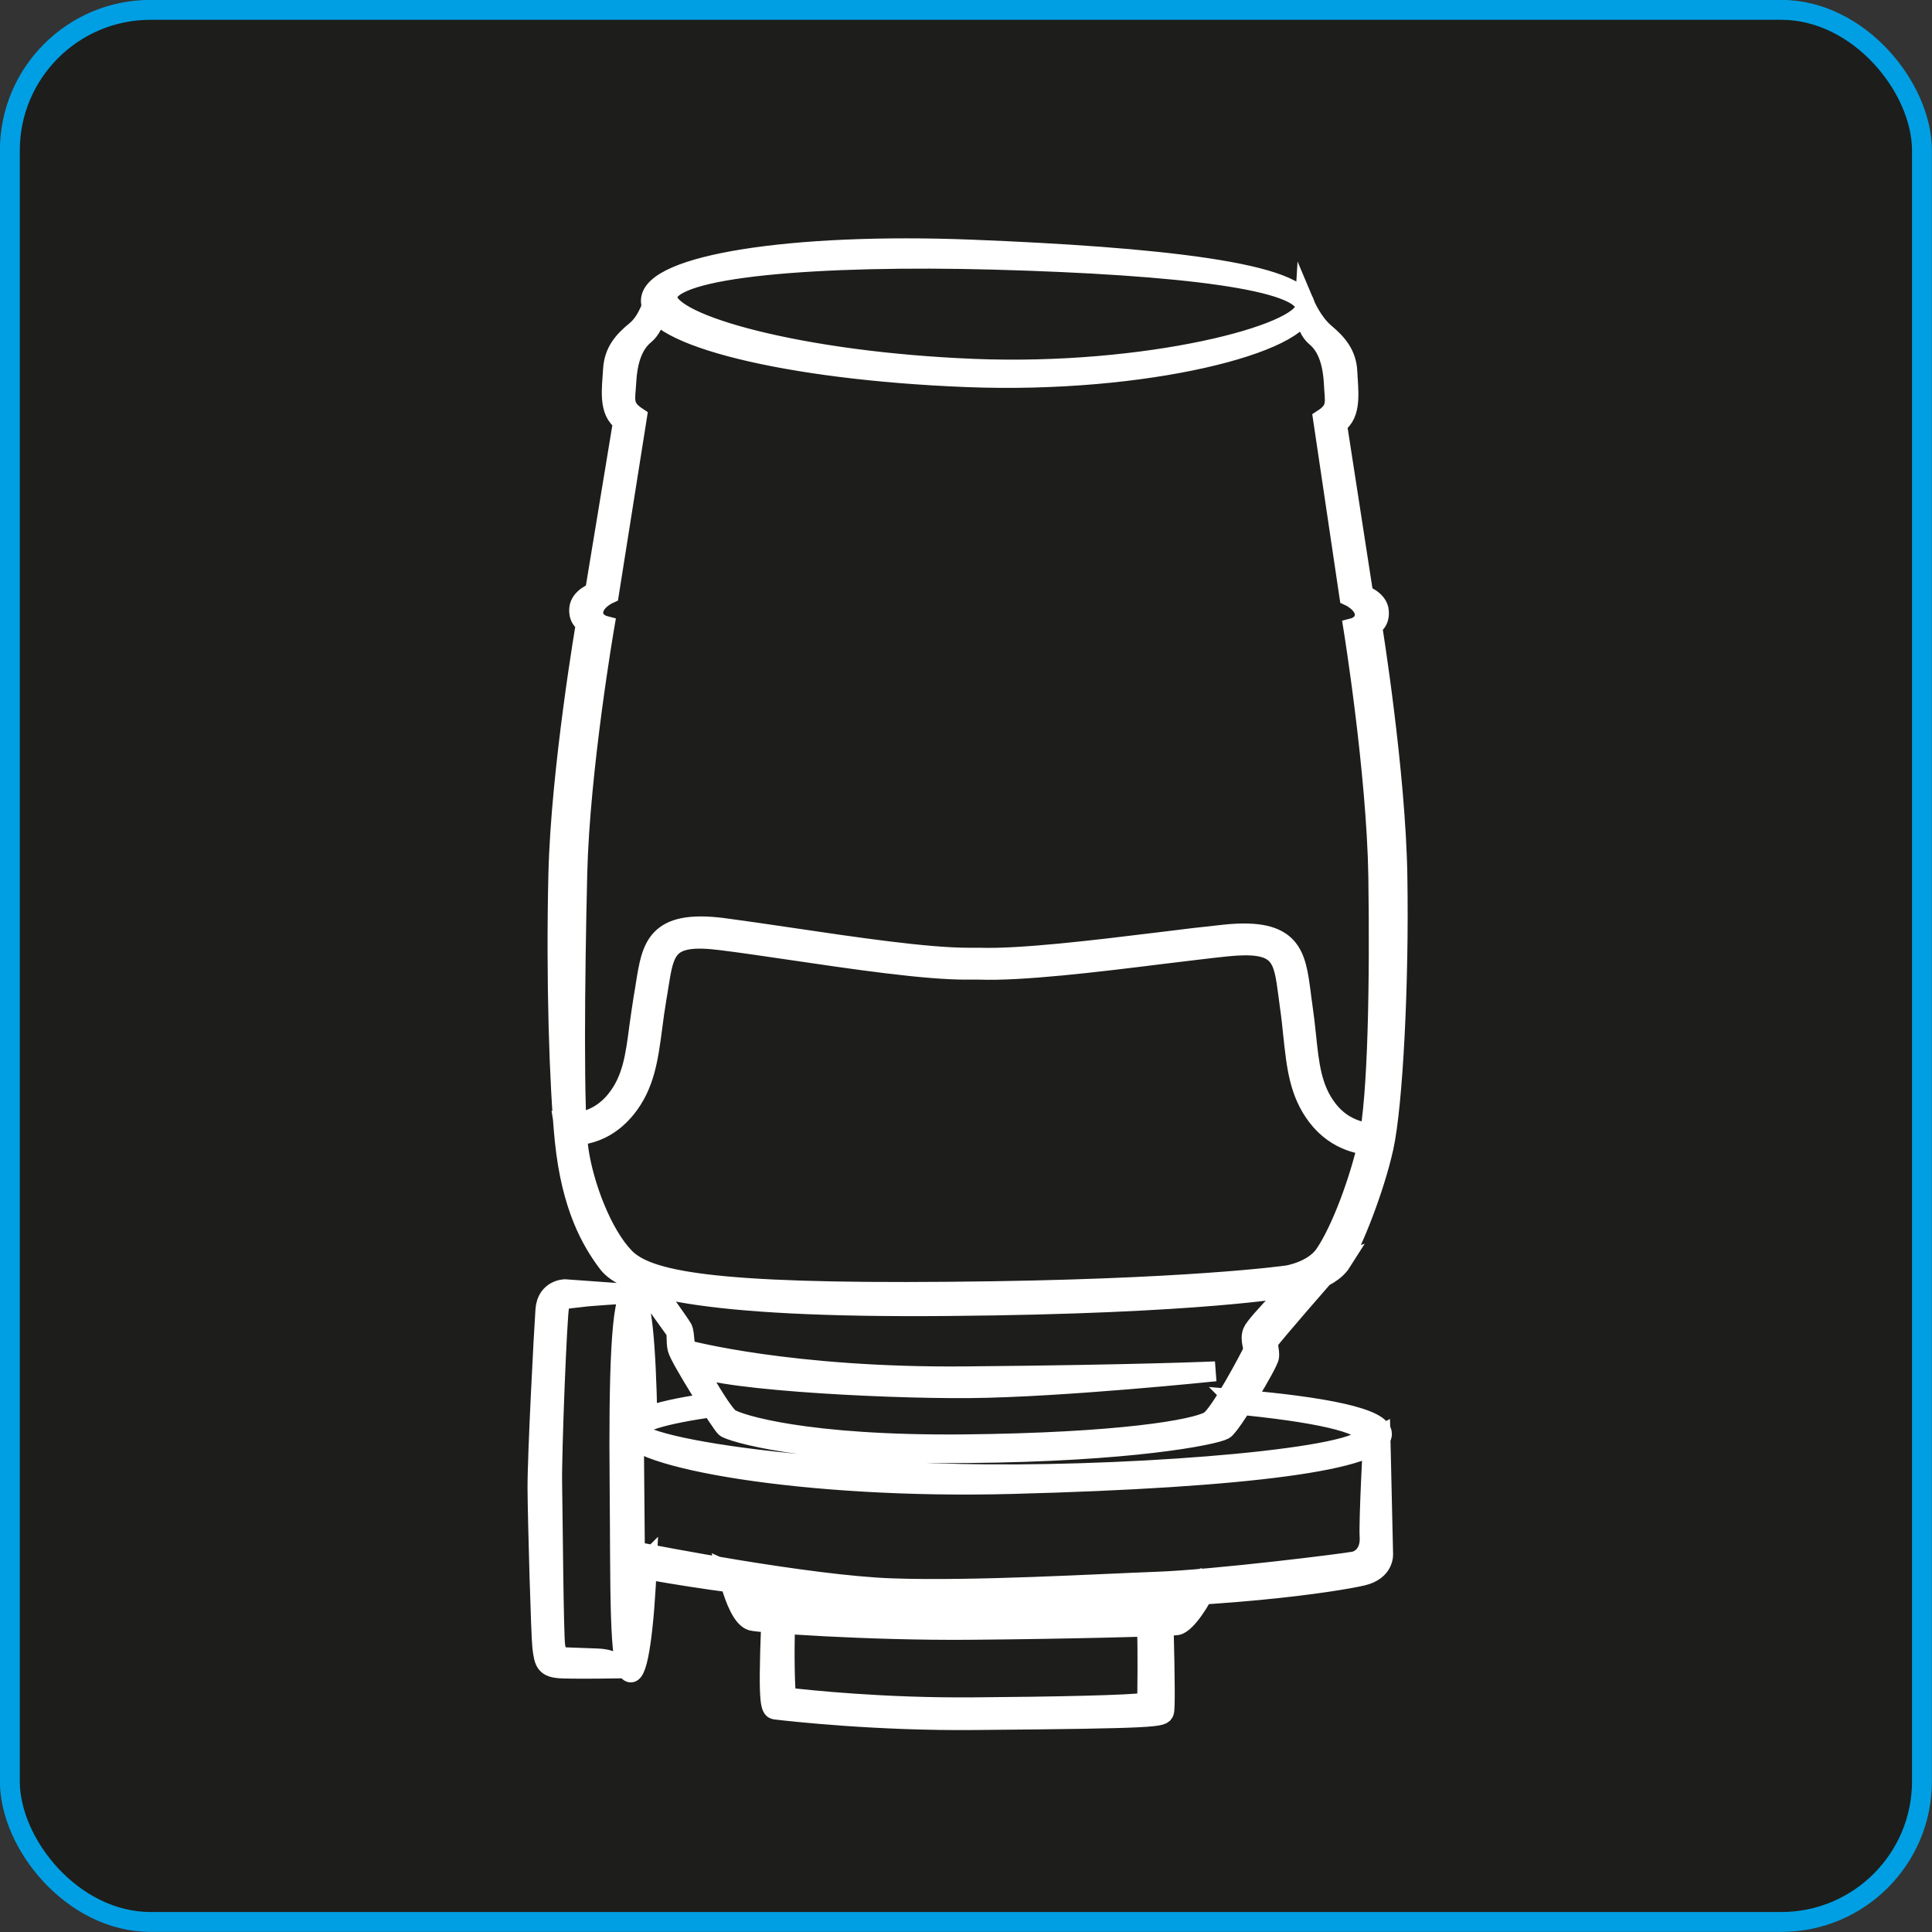
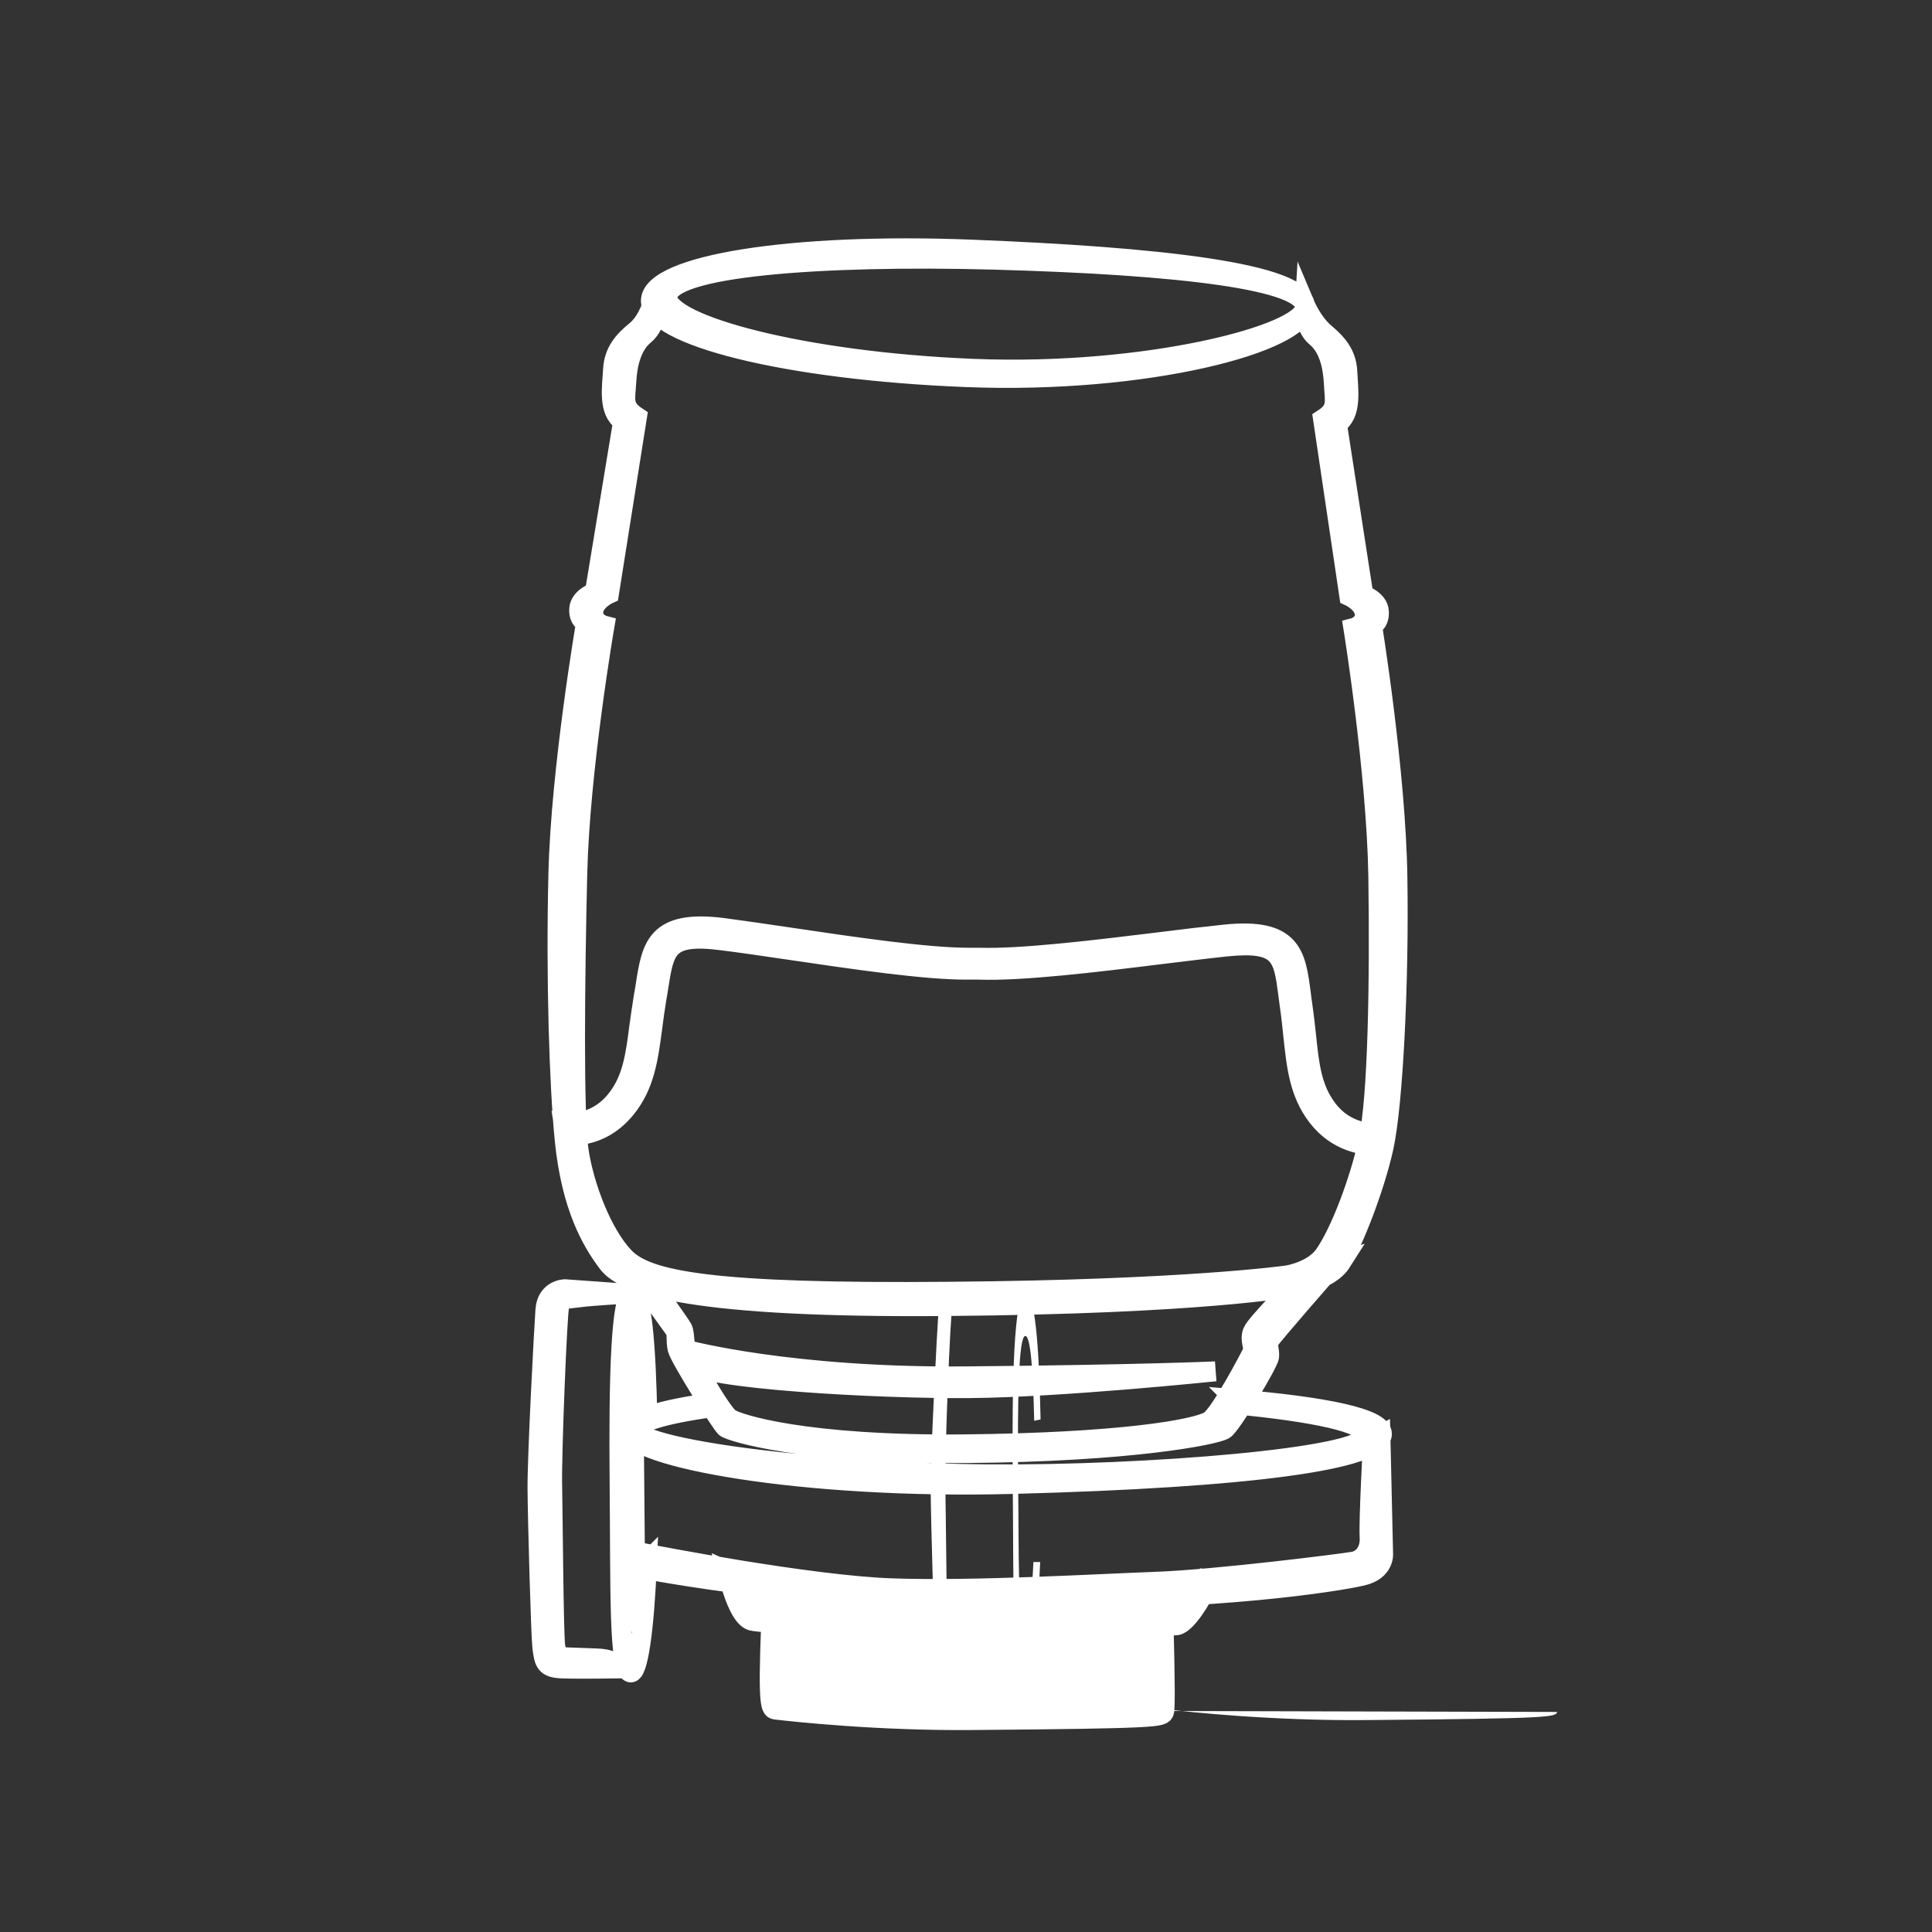
<svg xmlns="http://www.w3.org/2000/svg" id="a" viewBox="0 0 100 100" width="70" height="70">
  <rect x="0" y="0" width="100" height="100" fill="#333333" stroke="none" />
  <defs>
    <style>.d{fill:#fff;}.e{stroke:#009fe3;stroke-linecap:round;stroke-linejoin:round;}.e,.f,.g{fill:none;}.e,.g{stroke-width:1.03px;}.h{clip-path:url(#b);}.i{clip-path:url(#c);}.g{stroke:#fff;stroke-miterlimit:10;}.j{fill:#1d1d1b;}</style>
    <clipPath id="b">
      <rect class="f" x="0" y="0" width="100" height="100" />
    </clipPath>
    <clipPath id="c">
      <rect class="f" x="0" y="0" width="100" height="100" />
    </clipPath>
  </defs>
  <g class="h">
    <g class="i">
-       <rect class="j" x=".51" y=".51" width="98.97" height="98.97" rx="7.28" ry="7.28" />
-       <rect class="e" x=".51" y=".51" width="98.97" height="98.97" rx="7.28" ry="7.28" />
-       <path class="d" d="M69.4,65.33c.64-1.01,1.75-3.85,2.21-5.93,.49-2.22,.81-8.58,.72-14.01-.08-5.43-1.31-13.01-1.31-13.01,0,0,.4-.15,.35-.74-.04-.58-.8-.84-.8-.84l-1.37-8.86c.79-.51,.58-1.74,.54-2.68-.04-.93-.53-1.48-1.17-2.02s-1.03-1.47-1.03-1.47c0,0-.07,1.14,.58,1.67,.65,.54,.87,1.48,.92,2.41,.04,.93,.23,1.33-.56,1.84l1.36,9.16s.75,.34,.8,.92c.04,.58-.59,.74-.59,.74,0,0,1.2,7.42,1.29,12.85,.08,5.43-.02,11.46-.51,13.69-.46,2.08-1.43,4.67-2.27,5.89-.6,.86-1.91,1.07-1.91,1.07,0,0-5.18,.75-17.51,.85-12.34,.11-15.65-.56-16.82-1.78-1.17-1.22-2.1-3.71-2.37-5.53-.27-1.82-.2-8.89-.07-14.32,.13-5.43,1.41-12.84,1.41-12.84,0,0-.63-.16-.58-.74,.05-.58,.81-.92,.81-.92l1.45-9.15c-.79-.52-.6-.92-.55-1.85,.05-.93,.29-1.87,.94-2.4,.65-.53,.75-1.8,.75-1.8h-.27s-.27,1.06-.92,1.59c-.65,.53-1.14,1.08-1.19,2.01-.05,.93-.27,2.16,.52,2.68l-1.46,8.85s-.76,.26-.81,.84c-.05,.58,.35,.74,.35,.74,0,0-1.3,7.57-1.43,13-.13,5.43,.05,10.99,.33,13.78,.35,3.46,1.4,5.25,2.24,6.36,.88,1.16,4.5,2.34,17.64,2.22,13.14-.11,17.78-.99,17.78-.99,0,0,1.9-.28,2.54-1.29m-1.85-49.42c-.06,1.4-8.18,3.54-17.15,3.18-8.97-.36-15.85-2.3-15.86-3.7-.02-1.58,7.91-2.19,16.88-1.95,9.84,.27,16.19,1.07,16.13,2.47m-17.26-2.99c-9.35-.37-16.52,.8-16.6,2.62-.08,1.82,6.97,3.61,16.32,3.98s17.46-1.79,17.54-3.61c.08-1.82-7.91-2.62-17.26-2.99m21.2,46.37l-.09-.64c-.07,0-1.61,.18-2.69-1.23-.82-1.07-.95-2.3-1.11-3.85-.05-.49-.11-1-.19-1.56-.03-.21-.06-.41-.08-.6-.26-1.97-.44-3.4-3.92-3.04-.97,.1-2.16,.24-3.42,.4-3.35,.41-7.15,.87-9.31,.8h-.58c-2.14,0-5.88-.55-9.18-1.04-1.29-.19-2.51-.37-3.5-.5-3.47-.44-3.69,.98-4,2.95-.03,.19-.06,.39-.1,.6-.09,.55-.16,1.06-.23,1.55-.2,1.55-.36,2.77-1.21,3.82-1.12,1.39-2.65,1.18-2.71,1.17l.1,.62c.08,.01,1.77,.31,3.14-1.39,.96-1.2,1.14-2.56,1.35-4.14,.06-.48,.13-.99,.22-1.53,.04-.21,.07-.41,.1-.61,.31-1.95,.43-2.76,3.26-2.4,.98,.12,2.2,.3,3.49,.49,3.33,.49,7.1,1.05,9.28,1.03h.56c2.21,.08,6.03-.38,9.41-.8,1.26-.15,2.44-.3,3.4-.4,2.84-.29,2.94,.52,3.2,2.48,.03,.2,.05,.4,.08,.61,.08,.54,.13,1.05,.18,1.53,.17,1.58,.31,2.95,1.24,4.17,1.04,1.36,2.44,1.51,3.03,1.5,.16,0,.26-.01,.28-.02m-4.01,6.74s-2.48,2.48-2.64,2.91c-.17,.43,.1,.8-.01,1.04-.11,.24-1.69,3.25-2.23,3.57-.74,.44-4.64,1.13-12.77,1.21-8.13,.07-11.59-1.03-12.06-1.34-.47-.31-2.29-3.54-2.33-3.92-.04-.38-.04-.56-.12-.74-.09-.18-1.85-2.64-1.85-2.64l-.73-.34s2.04,2.82,2.19,3.04c.15,.22,.04,.56,.14,.99,.12,.5,2.25,3.86,2.48,4.07,.22,.21,4.08,1.41,12.53,1.33,8.45-.07,12.75-.93,13.27-1.21,.36-.2,2.31-3.44,2.34-3.78,.03-.35-.12-.61,0-.83,.12-.22,3.13-3.67,3.13-3.67l-1.31,.31Zm-31.75,4.52c.48,.82,9.7,1.34,14.46,1.3s12.72-.87,12.72-.87c0,0-3.93,.18-12.96,.26-9.03,.08-14.38-1.36-14.38-1.36,0,0-.33-.14,.16,.68m28.2,1.87c4.67,.39,7.61,.99,7.6,1.8-.02,1.35-6.91,2.27-19.12,2.59-10.9,.29-19.92-1.4-19.89-2.75,.01-.58,1.67-1.1,4.43-1.47l.11,.22c-2.72,.37-4.3,.84-4.06,1.28,.26,.48,3.13,1.17,8.08,1.66,2.82,.28,6.23,.53,10.02,.56,8.27,.07,19.57-.86,19.59-2.01,.01-.65-2.62-1.22-6.84-1.62l.09-.25Zm7.14,2.05s-.23,4.28-.18,5.07c.05,.79-.39,1.19-.79,1.28-.4,.09-7.19,.94-10.23,1.05-3.04,.11-9.44,.49-13.72,.34-4.28-.15-12.37-1.73-12.8-1.81-.49-.09-.49-.39-.49-.39l-.05-5.69-.29-.26s-.18,4.91-.24,5.87c-.08,1.17,.59,1.19,.59,1.19,0,0,3.01,.59,6.49,.98,3.62,.41,6.19,.56,14.32,.65,9.22,.11,15.51-.88,16.83-1.19,1.17-.27,1.08-1.15,1.08-1.15l-.14-6.13-.37,.19Zm-21,8.55c1.01-.02,9.02-.2,11.44-.48-.23,.39-.59,.87-.71,.94-.35,.06-5.47,.19-10.64,.23-5.22,.05-10.71-.36-11.04-.44-.11-.07-.3-.44-.47-.9,2.77,.58,11.02,.63,11.42,.63m10.85,1.1c.51-.09,1.35-1.51,1.44-1.82,.07-.22-.03-.35-.09-.41l-.18-.14-.19,.07c-.61,.23-7.59,.45-11.84,.55-2.83-.01-10.46-.18-11.78-.77l-.65-.29,.19,.67c.23,.8,.61,1.78,1.1,1.91,.44,.11,6,.51,11.24,.47,5.08-.04,10.37-.18,10.76-.24m-20.71,3.91h0m.43-3.96l9.62,.18,9.11-.18c.04,1.43,.02,3.58,0,4.05-.79,.14-4.91,.22-8.95,.25-4.71,.04-8.59-.38-9.73-.51-.06-.46-.11-2.22-.05-3.79m19.61,4.54c.06-.15,.05-1.65-.02-4.46v-.22l-9.9,.1-10.42-.15v.22c-.17,4.34-.01,4.36,.26,4.39,.84,.1,5.28,.59,10.26,.54,9.69-.08,9.71-.16,9.82-.42m-26.76-7.77c-.14,3.39-.46,5.88-.88,5.72-.59-.22-.49-4.38-.54-9.79-.05-5.41,.06-9.8,.66-9.8,.49,0,.7,2.6,.78,6.5l-.33,.07c-.06-2.65-.19-4.39-.46-4.39-.35,0-.41,3.31-.37,7.4,.04,4.08-.02,7.22,.33,7.39,.2,.1,.37-1.19,.46-3.09h.34Zm-3.66-13.67c-.51,.06-.79,.04-.88,.4-.12,.46-.4,7.71-.37,9.23s.07,7.8,.16,8.41c.09,.61,.5,.57,.5,.57,0,0,.77,.03,1.65,.06,1.12,.04,1.05,.52,1.05,.52,0,0-1.92,.03-2.82,0-.89-.03-.95-.3-1.05-1.1-.07-.58-.24-6.59-.25-8.22s.33-8.14,.41-9.25c.08-1.05,1.01-1.06,1.01-1.06l3.2,.23s-1.86,.11-2.61,.2" />
+       <path class="d" d="M69.4,65.33c.64-1.01,1.75-3.85,2.21-5.93,.49-2.22,.81-8.58,.72-14.01-.08-5.43-1.31-13.01-1.31-13.01,0,0,.4-.15,.35-.74-.04-.58-.8-.84-.8-.84l-1.37-8.86c.79-.51,.58-1.74,.54-2.68-.04-.93-.53-1.48-1.17-2.02s-1.03-1.47-1.03-1.47c0,0-.07,1.14,.58,1.67,.65,.54,.87,1.48,.92,2.41,.04,.93,.23,1.33-.56,1.84l1.36,9.16s.75,.34,.8,.92c.04,.58-.59,.74-.59,.74,0,0,1.2,7.42,1.29,12.85,.08,5.43-.02,11.46-.51,13.69-.46,2.08-1.43,4.67-2.27,5.89-.6,.86-1.91,1.07-1.91,1.07,0,0-5.18,.75-17.51,.85-12.34,.11-15.65-.56-16.82-1.78-1.17-1.22-2.1-3.71-2.37-5.53-.27-1.82-.2-8.89-.07-14.32,.13-5.43,1.41-12.84,1.41-12.84,0,0-.63-.16-.58-.74,.05-.58,.81-.92,.81-.92l1.45-9.15c-.79-.52-.6-.92-.55-1.85,.05-.93,.29-1.87,.94-2.4,.65-.53,.75-1.8,.75-1.8h-.27s-.27,1.06-.92,1.59c-.65,.53-1.14,1.08-1.19,2.01-.05,.93-.27,2.16,.52,2.68l-1.46,8.85s-.76,.26-.81,.84c-.05,.58,.35,.74,.35,.74,0,0-1.3,7.57-1.43,13-.13,5.43,.05,10.99,.33,13.78,.35,3.46,1.4,5.25,2.24,6.36,.88,1.16,4.5,2.34,17.64,2.22,13.14-.11,17.78-.99,17.78-.99,0,0,1.9-.28,2.54-1.29m-1.85-49.42c-.06,1.4-8.18,3.54-17.15,3.18-8.97-.36-15.85-2.3-15.86-3.7-.02-1.58,7.91-2.19,16.88-1.95,9.84,.27,16.19,1.07,16.13,2.47m-17.26-2.99c-9.35-.37-16.52,.8-16.6,2.62-.08,1.82,6.97,3.61,16.32,3.98s17.46-1.79,17.54-3.61c.08-1.82-7.91-2.62-17.26-2.99m21.2,46.37l-.09-.64c-.07,0-1.61,.18-2.69-1.23-.82-1.07-.95-2.3-1.11-3.85-.05-.49-.11-1-.19-1.56-.03-.21-.06-.41-.08-.6-.26-1.97-.44-3.4-3.92-3.04-.97,.1-2.16,.24-3.42,.4-3.35,.41-7.15,.87-9.31,.8h-.58c-2.14,0-5.88-.55-9.18-1.04-1.29-.19-2.51-.37-3.5-.5-3.47-.44-3.69,.98-4,2.95-.03,.19-.06,.39-.1,.6-.09,.55-.16,1.06-.23,1.55-.2,1.55-.36,2.77-1.21,3.82-1.12,1.39-2.65,1.18-2.71,1.17l.1,.62c.08,.01,1.77,.31,3.14-1.39,.96-1.2,1.14-2.56,1.35-4.14,.06-.48,.13-.99,.22-1.53,.04-.21,.07-.41,.1-.61,.31-1.95,.43-2.76,3.26-2.4,.98,.12,2.2,.3,3.49,.49,3.33,.49,7.1,1.05,9.28,1.03h.56c2.21,.08,6.03-.38,9.41-.8,1.26-.15,2.44-.3,3.4-.4,2.84-.29,2.94,.52,3.2,2.48,.03,.2,.05,.4,.08,.61,.08,.54,.13,1.05,.18,1.53,.17,1.58,.31,2.95,1.24,4.17,1.04,1.36,2.44,1.51,3.03,1.5,.16,0,.26-.01,.28-.02m-4.01,6.74s-2.48,2.48-2.64,2.91c-.17,.43,.1,.8-.01,1.04-.11,.24-1.69,3.25-2.23,3.57-.74,.44-4.64,1.13-12.77,1.21-8.13,.07-11.59-1.03-12.06-1.34-.47-.31-2.29-3.54-2.33-3.92-.04-.38-.04-.56-.12-.74-.09-.18-1.85-2.64-1.85-2.64l-.73-.34s2.04,2.82,2.19,3.04c.15,.22,.04,.56,.14,.99,.12,.5,2.25,3.86,2.48,4.07,.22,.21,4.08,1.41,12.53,1.33,8.45-.07,12.75-.93,13.27-1.21,.36-.2,2.31-3.44,2.34-3.78,.03-.35-.12-.61,0-.83,.12-.22,3.13-3.67,3.13-3.67l-1.31,.31Zm-31.75,4.52c.48,.82,9.7,1.34,14.46,1.3s12.72-.87,12.72-.87c0,0-3.93,.18-12.96,.26-9.03,.08-14.38-1.36-14.38-1.36,0,0-.33-.14,.16,.68m28.2,1.87c4.67,.39,7.61,.99,7.6,1.8-.02,1.35-6.91,2.27-19.12,2.59-10.9,.29-19.92-1.4-19.89-2.75,.01-.58,1.67-1.1,4.43-1.47l.11,.22c-2.72,.37-4.3,.84-4.06,1.28,.26,.48,3.13,1.17,8.08,1.66,2.82,.28,6.23,.53,10.02,.56,8.27,.07,19.57-.86,19.59-2.01,.01-.65-2.62-1.22-6.84-1.62l.09-.25Zm7.14,2.05s-.23,4.28-.18,5.07c.05,.79-.39,1.19-.79,1.28-.4,.09-7.19,.94-10.23,1.05-3.04,.11-9.44,.49-13.72,.34-4.28-.15-12.37-1.73-12.8-1.81-.49-.09-.49-.39-.49-.39l-.05-5.69-.29-.26s-.18,4.91-.24,5.87c-.08,1.17,.59,1.19,.59,1.19,0,0,3.01,.59,6.49,.98,3.62,.41,6.19,.56,14.32,.65,9.22,.11,15.51-.88,16.83-1.19,1.17-.27,1.08-1.15,1.08-1.15l-.14-6.13-.37,.19Zm-21,8.55c1.01-.02,9.02-.2,11.44-.48-.23,.39-.59,.87-.71,.94-.35,.06-5.47,.19-10.64,.23-5.22,.05-10.71-.36-11.04-.44-.11-.07-.3-.44-.47-.9,2.77,.58,11.02,.63,11.42,.63m10.85,1.1c.51-.09,1.35-1.51,1.44-1.82,.07-.22-.03-.35-.09-.41l-.18-.14-.19,.07c-.61,.23-7.59,.45-11.84,.55-2.83-.01-10.46-.18-11.78-.77l-.65-.29,.19,.67c.23,.8,.61,1.78,1.1,1.91,.44,.11,6,.51,11.24,.47,5.08-.04,10.37-.18,10.76-.24m-20.71,3.91h0m.43-3.96l9.62,.18,9.11-.18c.04,1.43,.02,3.58,0,4.05-.79,.14-4.91,.22-8.95,.25-4.71,.04-8.59-.38-9.73-.51-.06-.46-.11-2.22-.05-3.79m19.61,4.54c.06-.15,.05-1.65-.02-4.46v-.22v.22c-.17,4.34-.01,4.36,.26,4.39,.84,.1,5.28,.59,10.26,.54,9.69-.08,9.71-.16,9.82-.42m-26.76-7.77c-.14,3.39-.46,5.88-.88,5.72-.59-.22-.49-4.38-.54-9.79-.05-5.41,.06-9.8,.66-9.8,.49,0,.7,2.6,.78,6.5l-.33,.07c-.06-2.65-.19-4.39-.46-4.39-.35,0-.41,3.31-.37,7.4,.04,4.08-.02,7.22,.33,7.39,.2,.1,.37-1.19,.46-3.09h.34Zm-3.66-13.67c-.51,.06-.79,.04-.88,.4-.12,.46-.4,7.71-.37,9.23s.07,7.8,.16,8.41c.09,.61,.5,.57,.5,.57,0,0,.77,.03,1.65,.06,1.12,.04,1.05,.52,1.05,.52,0,0-1.92,.03-2.82,0-.89-.03-.95-.3-1.05-1.1-.07-.58-.24-6.59-.25-8.22s.33-8.14,.41-9.25c.08-1.05,1.01-1.06,1.01-1.06l3.2,.23s-1.86,.11-2.61,.2" />
      <path class="g" d="M69.4,65.33c.64-1.01,1.75-3.85,2.21-5.93,.49-2.22,.81-8.58,.72-14.01-.08-5.43-1.31-13.01-1.31-13.01,0,0,.4-.15,.35-.74-.04-.58-.8-.84-.8-.84l-1.37-8.86c.79-.51,.58-1.74,.54-2.68-.04-.93-.53-1.48-1.17-2.02s-1.03-1.47-1.03-1.47c0,0-.07,1.14,.58,1.67,.65,.54,.87,1.48,.92,2.41,.04,.93,.23,1.33-.56,1.84l1.36,9.16s.75,.34,.8,.92c.04,.58-.59,.74-.59,.74,0,0,1.2,7.42,1.29,12.85,.08,5.43-.02,11.46-.51,13.69-.46,2.08-1.43,4.67-2.27,5.89-.6,.86-1.91,1.07-1.91,1.07,0,0-5.18,.75-17.51,.85-12.34,.11-15.65-.56-16.82-1.78-1.17-1.22-2.1-3.71-2.37-5.53-.27-1.82-.2-8.89-.07-14.32,.13-5.43,1.41-12.84,1.41-12.84,0,0-.63-.16-.58-.74,.05-.58,.81-.92,.81-.92l1.45-9.15c-.79-.52-.6-.92-.55-1.85,.05-.93,.29-1.87,.94-2.4,.65-.53,.75-1.8,.75-1.8h-.27s-.27,1.06-.92,1.59c-.65,.53-1.14,1.08-1.19,2.01-.05,.93-.27,2.16,.52,2.68l-1.46,8.85s-.76,.26-.81,.84c-.05,.58,.35,.74,.35,.74,0,0-1.3,7.57-1.43,13-.13,5.43,.05,10.99,.33,13.78,.35,3.46,1.4,5.25,2.24,6.36,.88,1.16,4.5,2.34,17.64,2.22,13.14-.11,17.78-.99,17.78-.99,0,0,1.9-.28,2.54-1.29Zm-1.85-49.42c-.06,1.4-8.18,3.54-17.15,3.18-8.97-.36-15.85-2.3-15.86-3.7-.02-1.58,7.91-2.19,16.88-1.95,9.84,.27,16.19,1.07,16.13,2.47Zm-17.26-2.99c-9.35-.37-16.52,.8-16.6,2.62-.08,1.82,6.97,3.61,16.32,3.98s17.46-1.79,17.54-3.61c.08-1.82-7.91-2.62-17.26-2.99Zm21.2,46.37l-.09-.64c-.07,0-1.61,.18-2.69-1.23-.82-1.07-.95-2.3-1.11-3.85-.05-.49-.11-1-.19-1.56-.03-.21-.06-.41-.08-.6-.26-1.97-.44-3.4-3.92-3.04-.97,.1-2.16,.24-3.42,.4-3.35,.41-7.15,.87-9.31,.8h-.58c-2.14,0-5.88-.55-9.18-1.04-1.29-.19-2.51-.37-3.5-.5-3.47-.44-3.69,.98-4,2.95-.03,.19-.06,.39-.1,.6-.09,.55-.16,1.06-.23,1.55-.2,1.55-.36,2.77-1.21,3.82-1.12,1.39-2.65,1.18-2.71,1.17l.1,.62c.08,.01,1.77,.31,3.14-1.39,.96-1.2,1.14-2.56,1.35-4.14,.06-.48,.13-.99,.22-1.53,.04-.21,.07-.41,.1-.61,.31-1.95,.43-2.76,3.26-2.4,.98,.12,2.2,.3,3.49,.49,3.33,.49,7.1,1.05,9.28,1.03h.56c2.21,.08,6.03-.38,9.41-.8,1.26-.15,2.44-.3,3.4-.4,2.84-.29,2.94,.52,3.2,2.48,.03,.2,.05,.4,.08,.61,.08,.54,.13,1.05,.18,1.53,.17,1.58,.31,2.95,1.24,4.17,1.04,1.36,2.44,1.51,3.03,1.5,.16,0,.26-.01,.28-.02Zm-4.01,6.74s-2.48,2.48-2.64,2.91c-.17,.43,.1,.8-.01,1.04-.11,.24-1.69,3.25-2.23,3.57-.74,.44-4.64,1.13-12.77,1.21-8.13,.07-11.59-1.03-12.06-1.34-.47-.31-2.29-3.54-2.33-3.92-.04-.38-.04-.56-.12-.74-.09-.18-1.85-2.64-1.85-2.64l-.73-.34s2.04,2.82,2.19,3.04c.15,.22,.04,.56,.14,.99,.12,.5,2.25,3.86,2.48,4.07,.22,.21,4.08,1.41,12.53,1.33,8.45-.07,12.75-.93,13.27-1.21,.36-.2,2.31-3.44,2.34-3.78,.03-.35-.12-.61,0-.83,.12-.22,3.13-3.67,3.13-3.67l-1.31,.31Zm-31.75,4.52c.48,.82,9.7,1.34,14.46,1.3s12.72-.87,12.72-.87c0,0-3.93,.18-12.96,.26-9.03,.08-14.38-1.36-14.38-1.36,0,0-.33-.14,.16,.68Zm28.2,1.87c4.67,.39,7.61,.99,7.6,1.8-.02,1.35-6.91,2.27-19.12,2.59-10.9,.29-19.92-1.4-19.89-2.75,.01-.58,1.67-1.1,4.43-1.47l.11,.22c-2.72,.37-4.3,.84-4.06,1.28,.26,.48,3.13,1.17,8.08,1.66,2.82,.28,6.23,.53,10.02,.56,8.27,.07,19.57-.86,19.59-2.01,.01-.65-2.62-1.22-6.84-1.62l.09-.25Zm7.14,2.05s-.23,4.28-.18,5.07c.05,.79-.39,1.19-.79,1.28-.4,.09-7.19,.94-10.23,1.05-3.04,.11-9.44,.49-13.72,.34-4.28-.15-12.37-1.73-12.8-1.81-.49-.09-.49-.39-.49-.39l-.05-5.69-.29-.26s-.18,4.91-.24,5.87c-.08,1.17,.59,1.19,.59,1.19,0,0,3.01,.59,6.49,.98,3.62,.41,6.19,.56,14.32,.65,9.22,.11,15.51-.88,16.83-1.19,1.17-.27,1.08-1.15,1.08-1.15l-.14-6.13-.37,.19Zm-21,8.55c1.01-.02,9.02-.2,11.44-.48-.23,.39-.59,.87-.71,.94-.35,.06-5.47,.19-10.64,.23-5.22,.05-10.71-.36-11.04-.44-.11-.07-.3-.44-.47-.9,2.77,.58,11.02,.63,11.42,.63Zm10.85,1.1c.51-.09,1.35-1.51,1.44-1.82,.07-.22-.03-.35-.09-.41l-.18-.14-.19,.07c-.61,.23-7.59,.45-11.84,.55-2.83-.01-10.46-.18-11.78-.77l-.65-.29,.19,.67c.23,.8,.61,1.78,1.1,1.91,.44,.11,6,.51,11.24,.47,5.08-.04,10.37-.18,10.76-.24Zm-20.71,3.91h0Zm.43-3.96l9.62,.18,9.11-.18c.04,1.43,.02,3.58,0,4.05-.79,.14-4.91,.22-8.95,.25-4.71,.04-8.59-.38-9.73-.51-.06-.46-.11-2.22-.05-3.79Zm19.61,4.54c.06-.15,.05-1.65-.02-4.46v-.22l-9.9,.1-10.42-.15v.22c-.17,4.34-.01,4.36,.26,4.39,.84,.1,5.28,.59,10.26,.54,9.69-.08,9.71-.16,9.82-.42Zm-26.76-7.77c-.14,3.39-.46,5.88-.88,5.72-.59-.22-.49-4.38-.54-9.79-.05-5.41,.06-9.8,.66-9.8,.49,0,.7,2.6,.78,6.5l-.33,.07c-.06-2.65-.19-4.39-.46-4.39-.35,0-.41,3.31-.37,7.4,.04,4.08-.02,7.22,.33,7.39,.2,.1,.37-1.19,.46-3.09h.34Zm-3.66-13.67c-.51,.06-.79,.04-.88,.4-.12,.46-.4,7.71-.37,9.23s.07,7.8,.16,8.41c.09,.61,.5,.57,.5,.57,0,0,.77,.03,1.65,.06,1.12,.04,1.05,.52,1.05,.52,0,0-1.92,.03-2.82,0-.89-.03-.95-.3-1.05-1.1-.07-.58-.24-6.59-.25-8.22s.33-8.14,.41-9.25c.08-1.05,1.01-1.06,1.01-1.06l3.2,.23s-1.86,.11-2.61,.2Z" />
    </g>
  </g>
</svg>